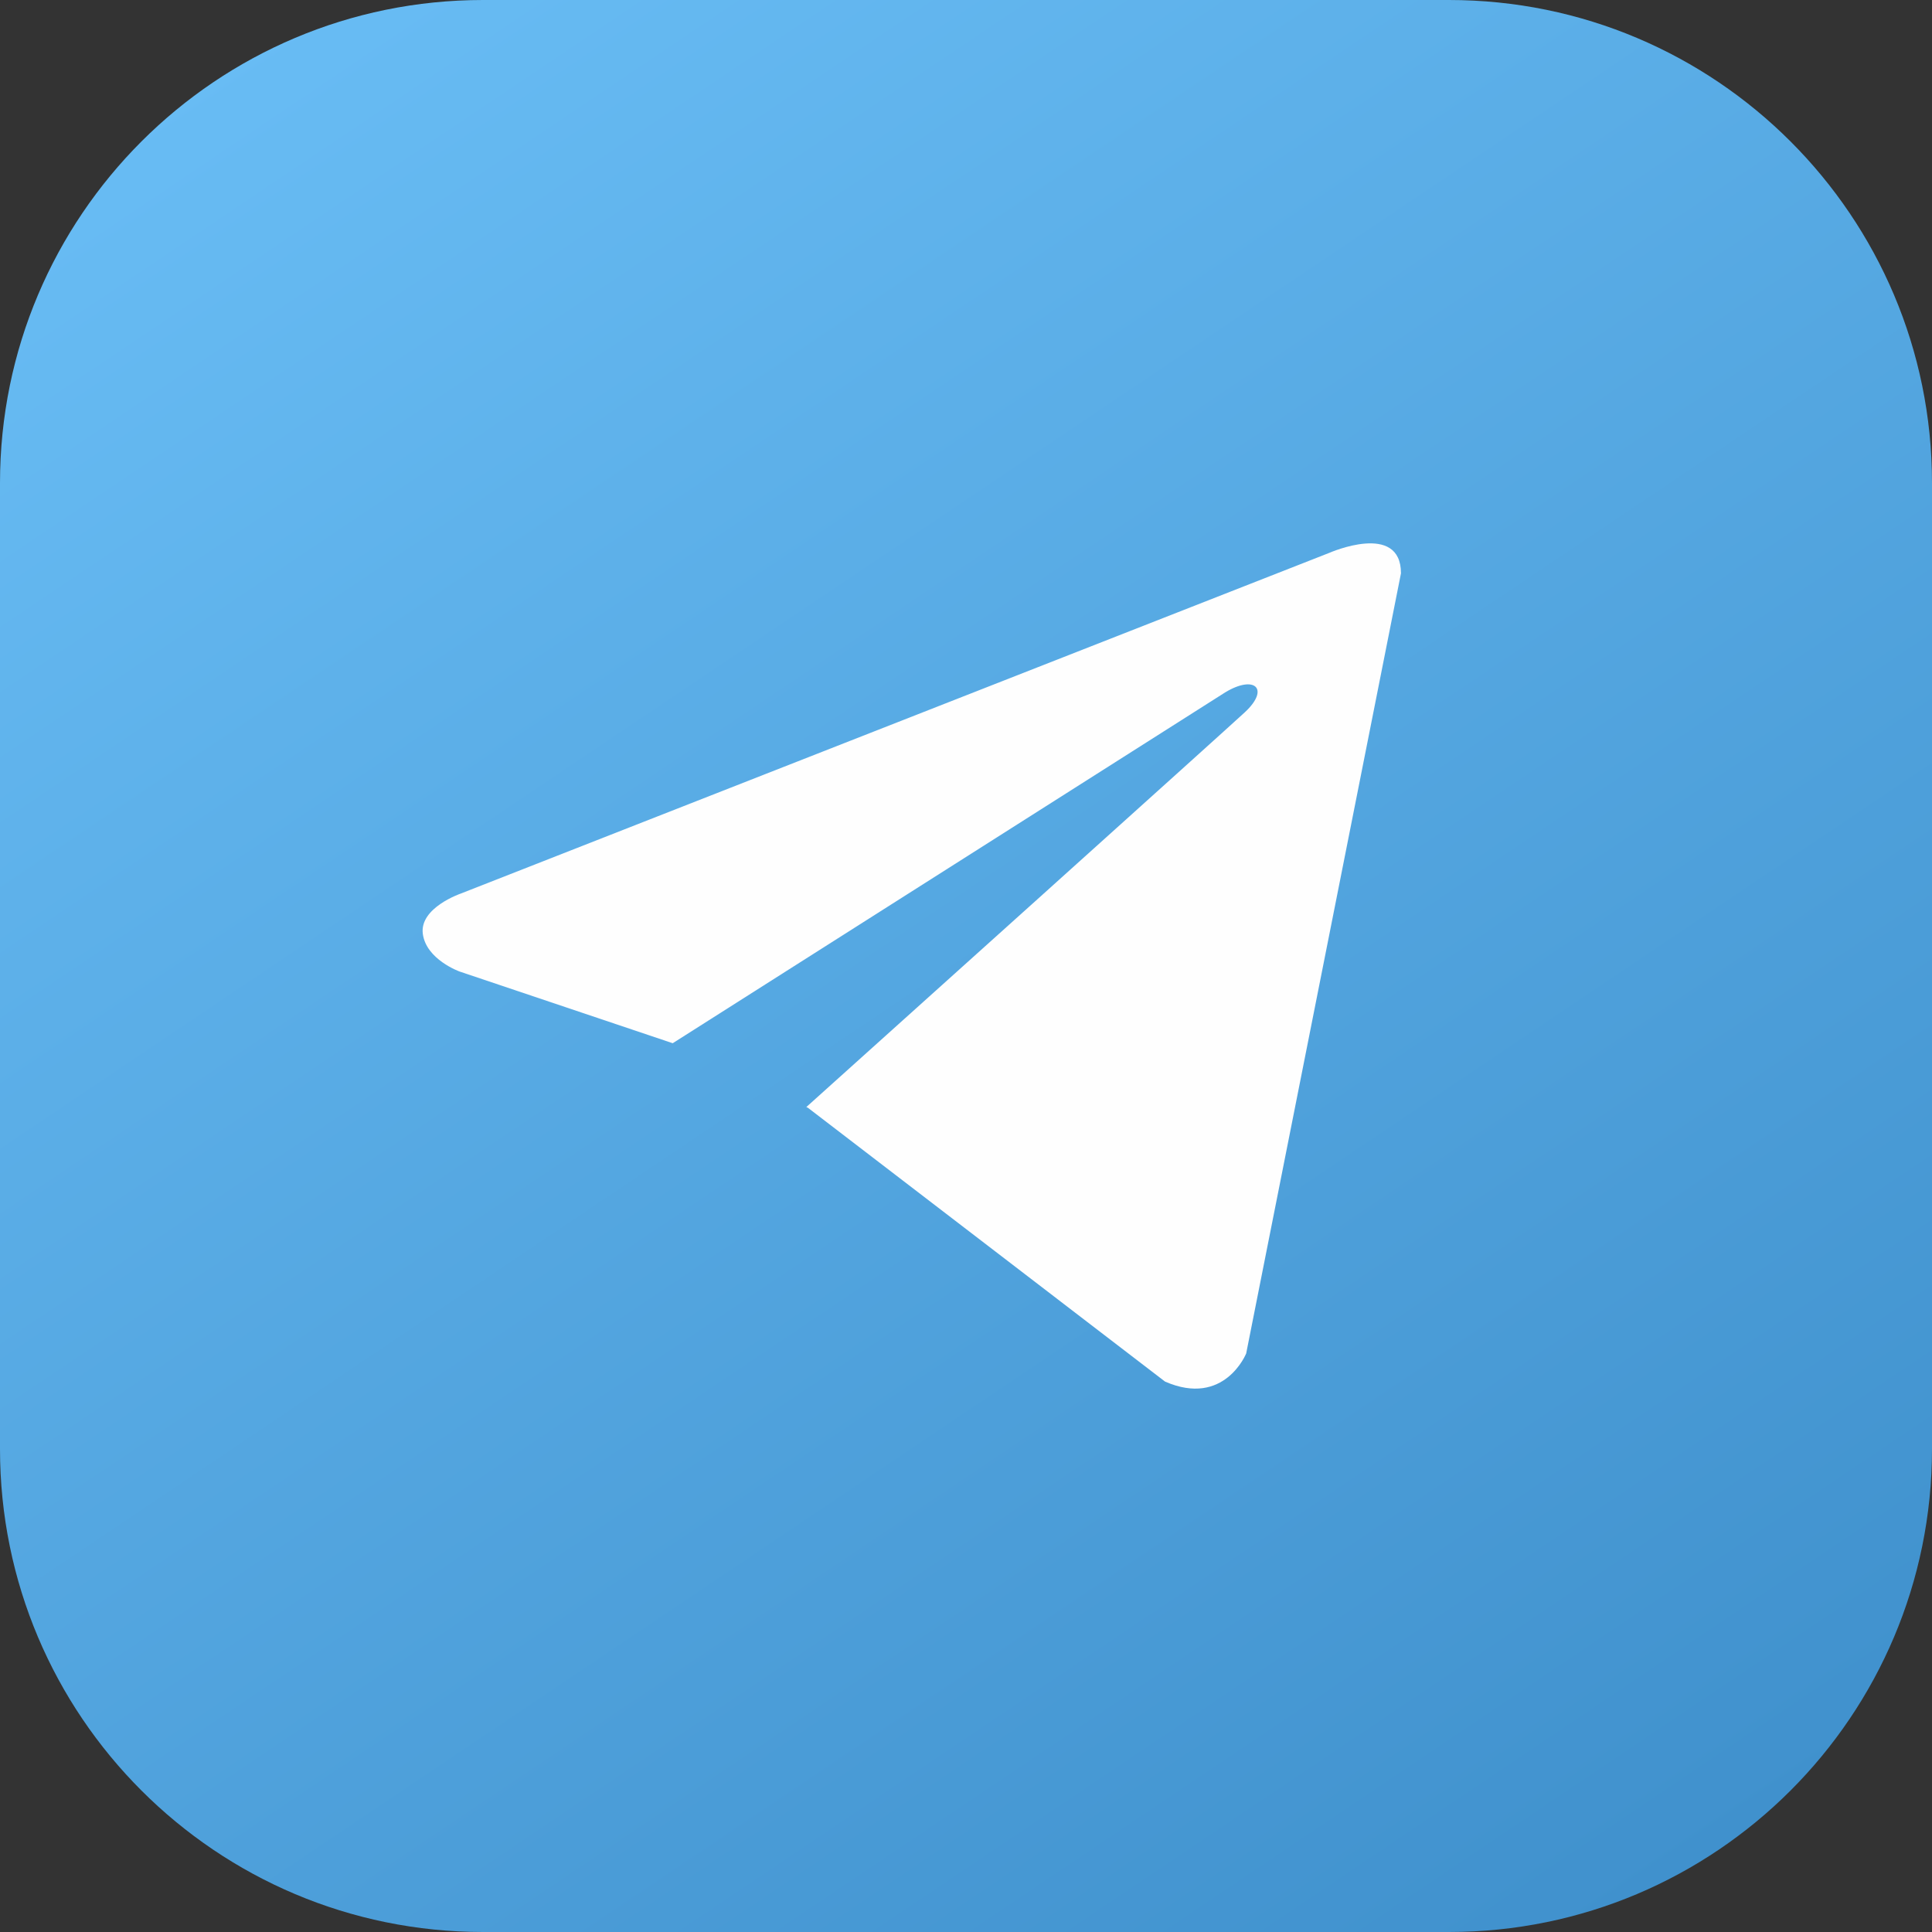
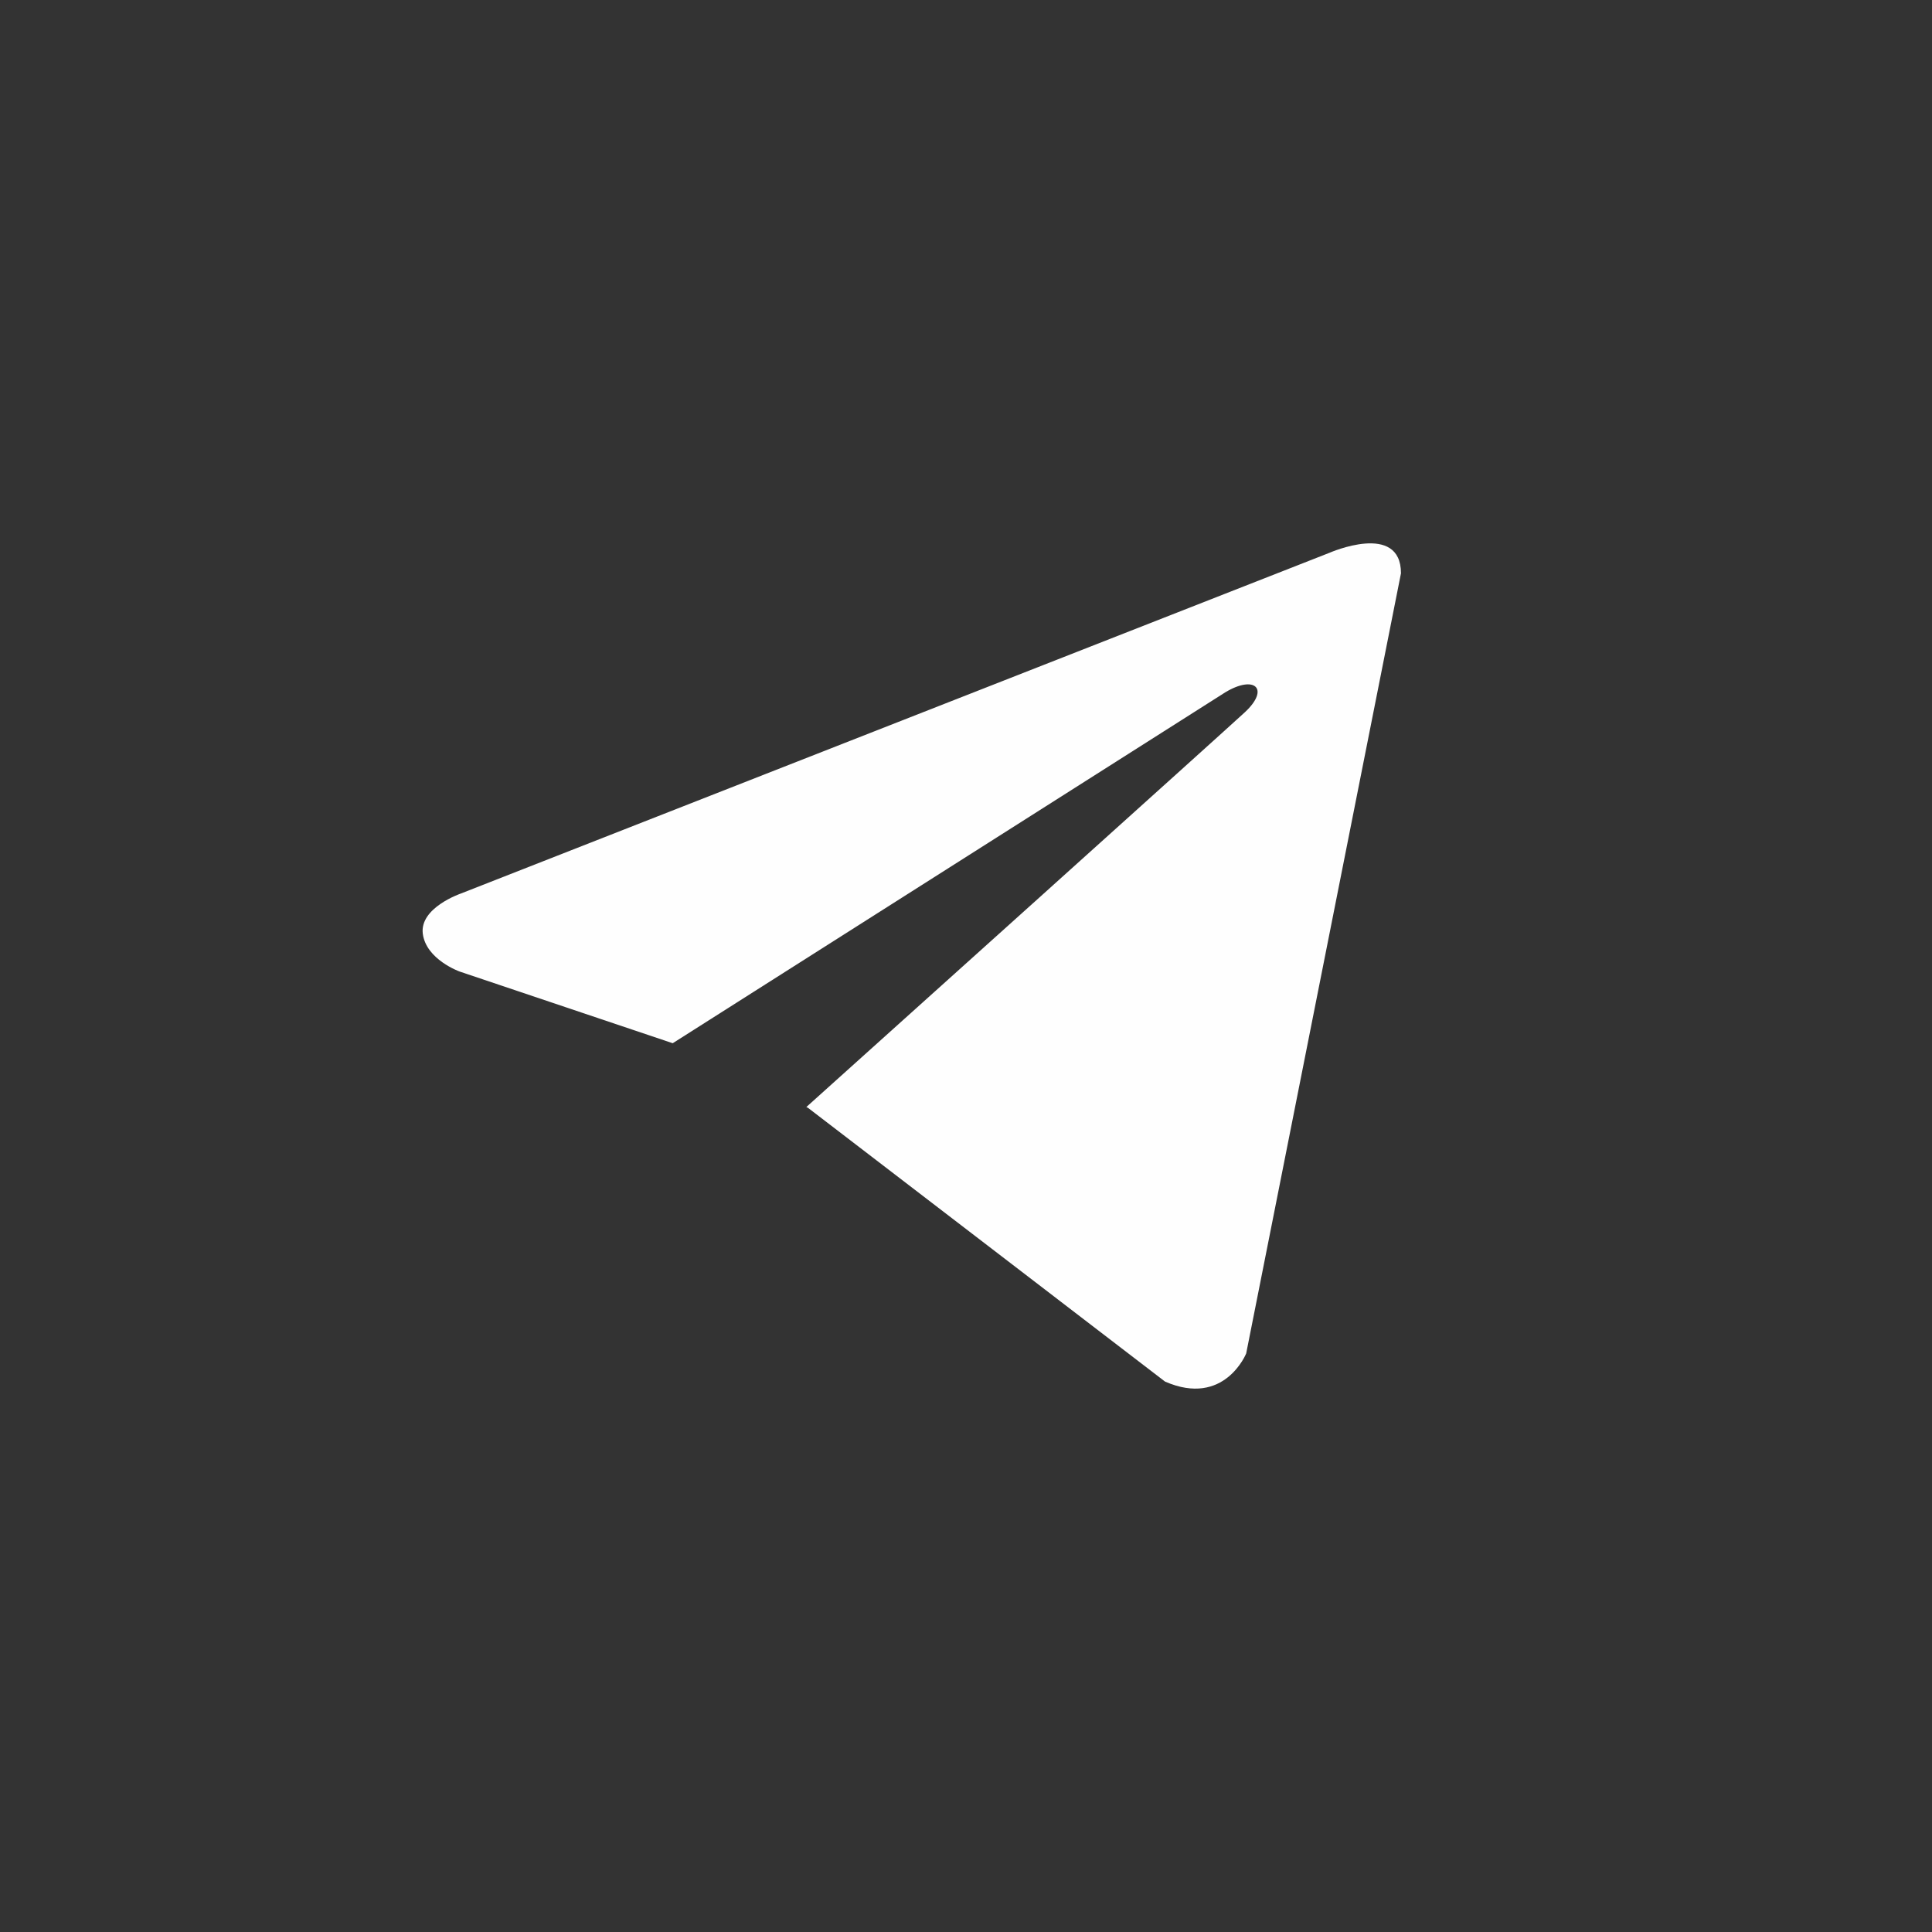
<svg xmlns="http://www.w3.org/2000/svg" width="36" height="36" viewBox="0 0 36 36" fill="none">
  <rect x="0" y="0" width="36" height="36" fill="#333333" stroke="none" />
-   <path d="M0 9C0 4.029 4.029 0 9 0H27C31.971 0 36 4.029 36 9V27C36 31.971 31.971 36 27 36H9C4.029 36 0 31.971 0 27V9Z" fill="url(#paint0_linear_304_36967)" />
  <path d="M26.105 10.683L23.221 25.219C23.221 25.219 22.817 26.227 21.709 25.744L15.056 20.643L15.025 20.628C15.924 19.821 22.893 13.555 23.197 13.271C23.669 12.832 23.376 12.57 22.829 12.902L12.535 19.439L8.564 18.103C8.564 18.103 7.939 17.88 7.878 17.397C7.818 16.913 8.584 16.651 8.584 16.651L24.774 10.3C24.774 10.3 26.105 9.715 26.105 10.683V10.683Z" fill="#FEFEFE" />
  <defs>
    <linearGradient id="paint0_linear_304_36967" x1="5.625" y1="8.91625e-07" x2="29.812" y2="36" gradientUnits="userSpaceOnUse">
      <stop stop-color="#68BCF4" />
      <stop offset="1" stop-color="#4091CD" />
    </linearGradient>
  </defs>
</svg>